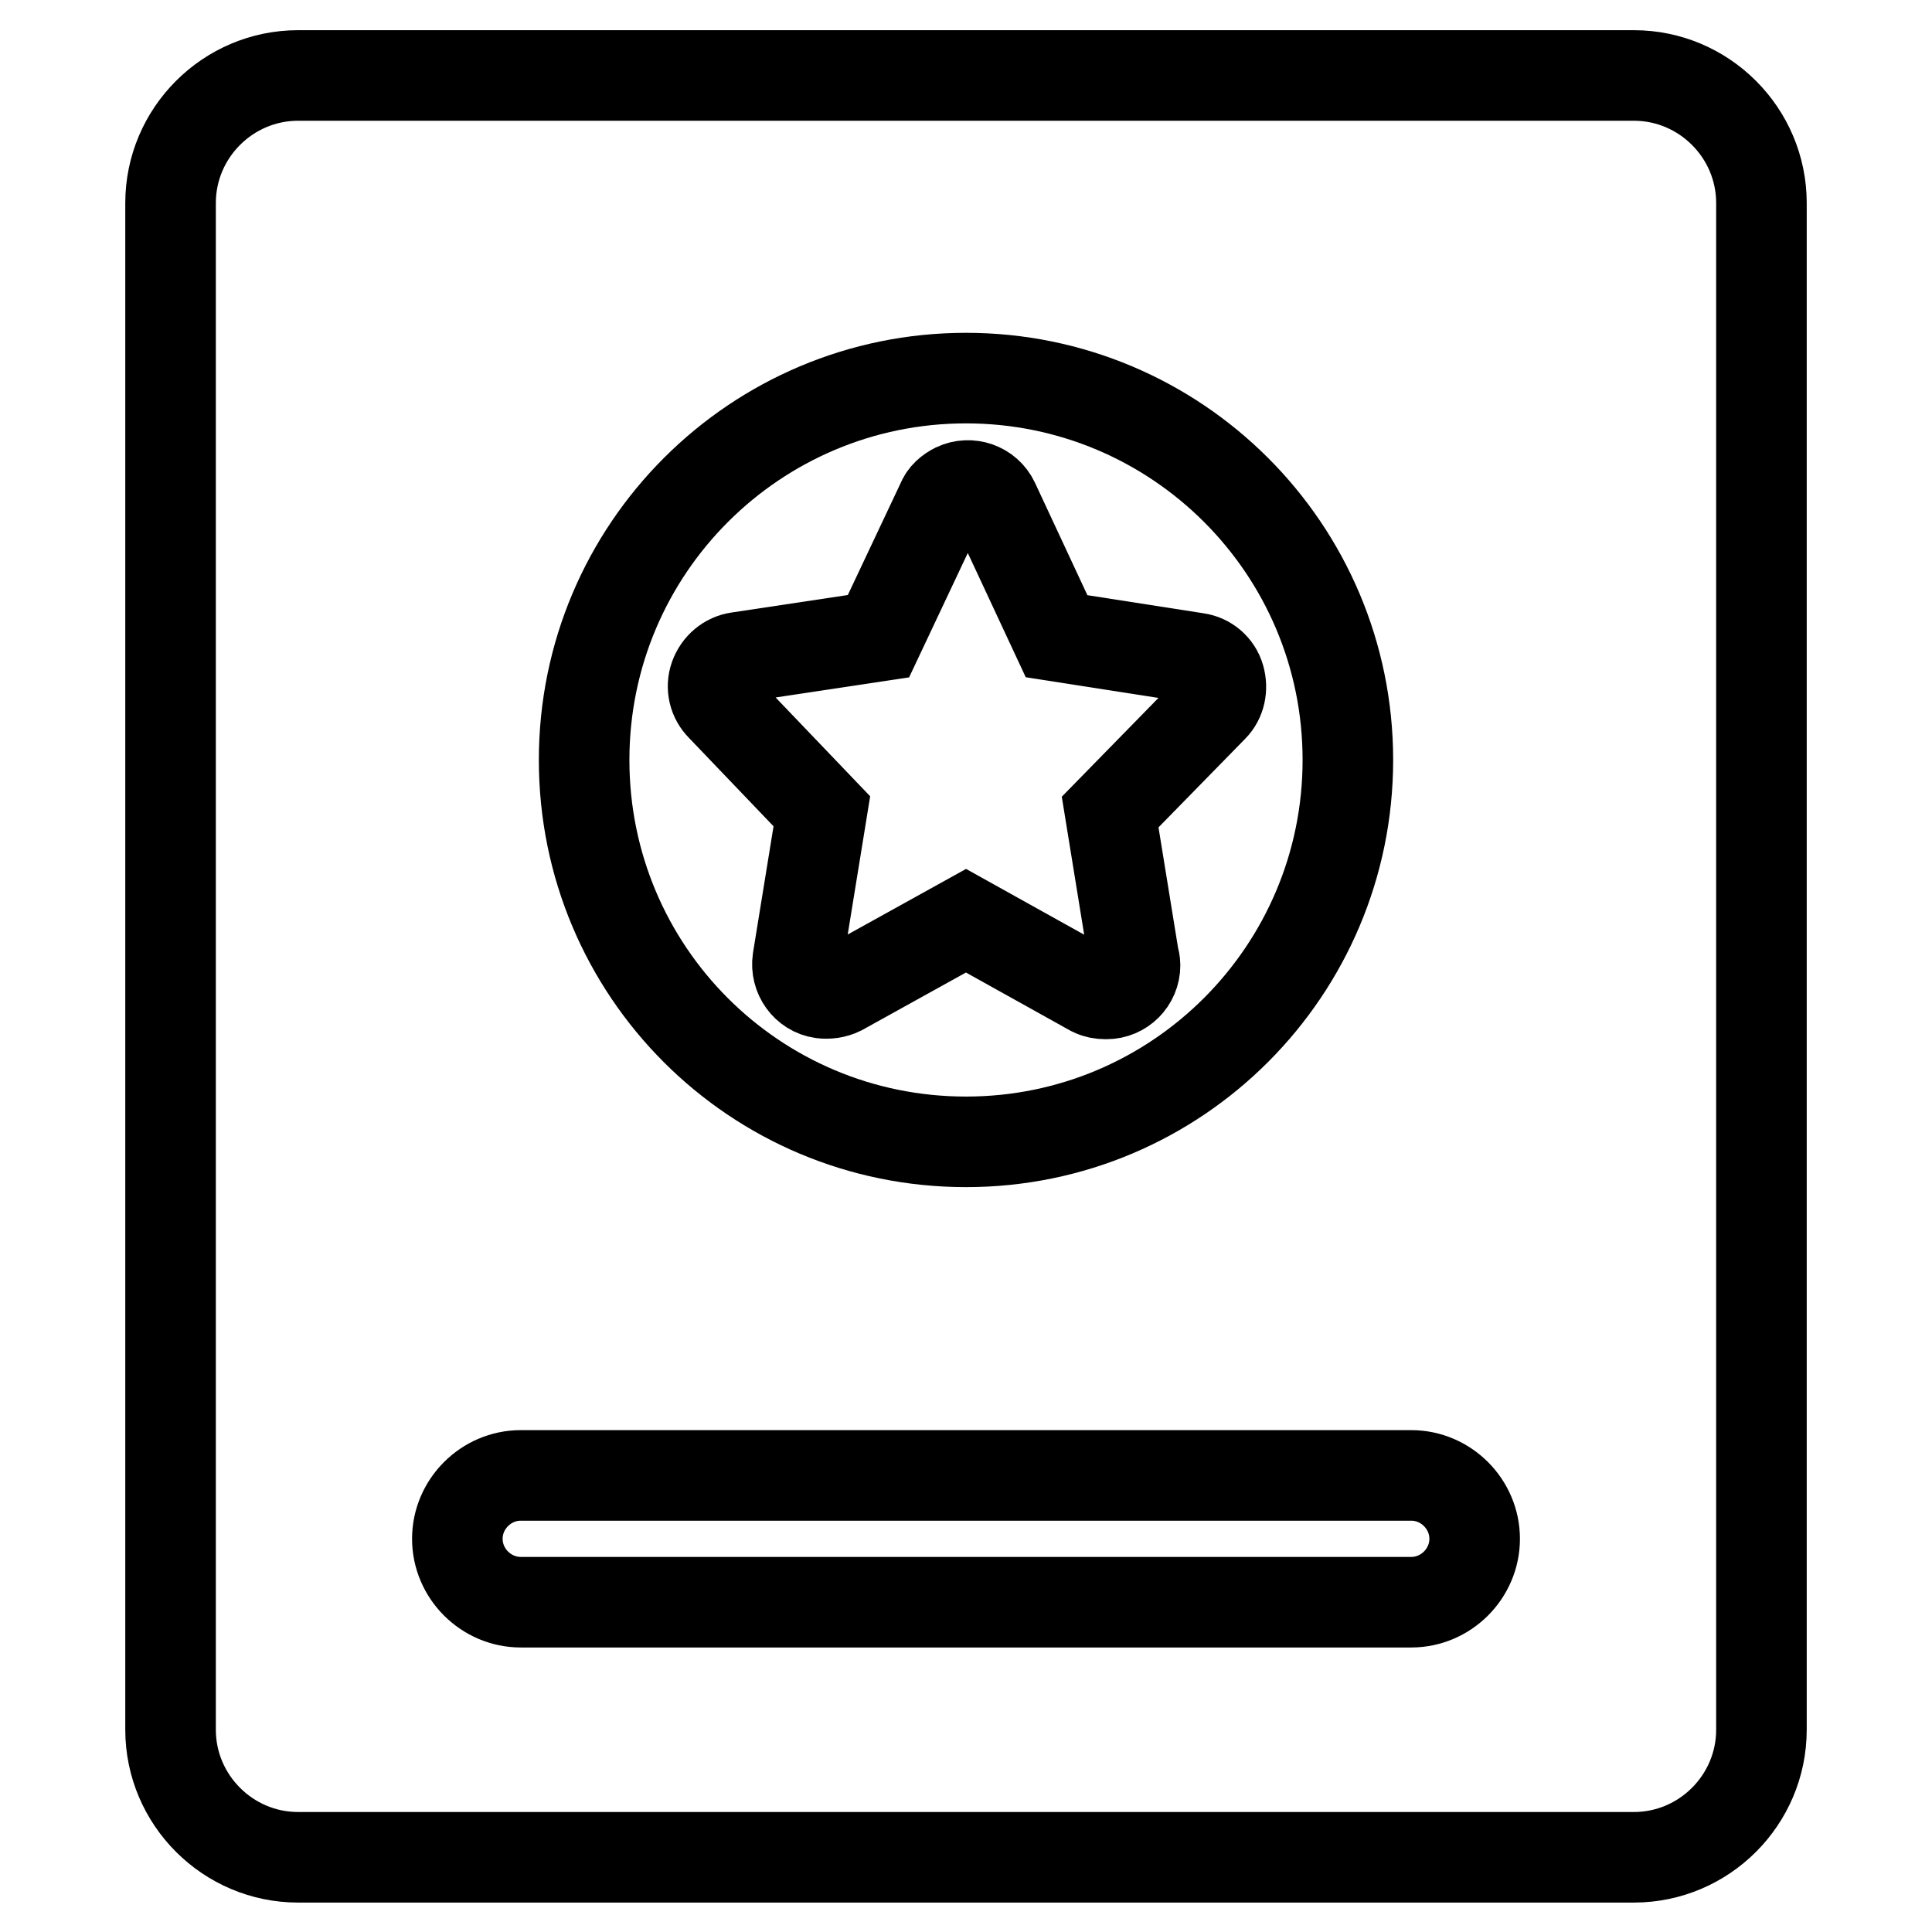
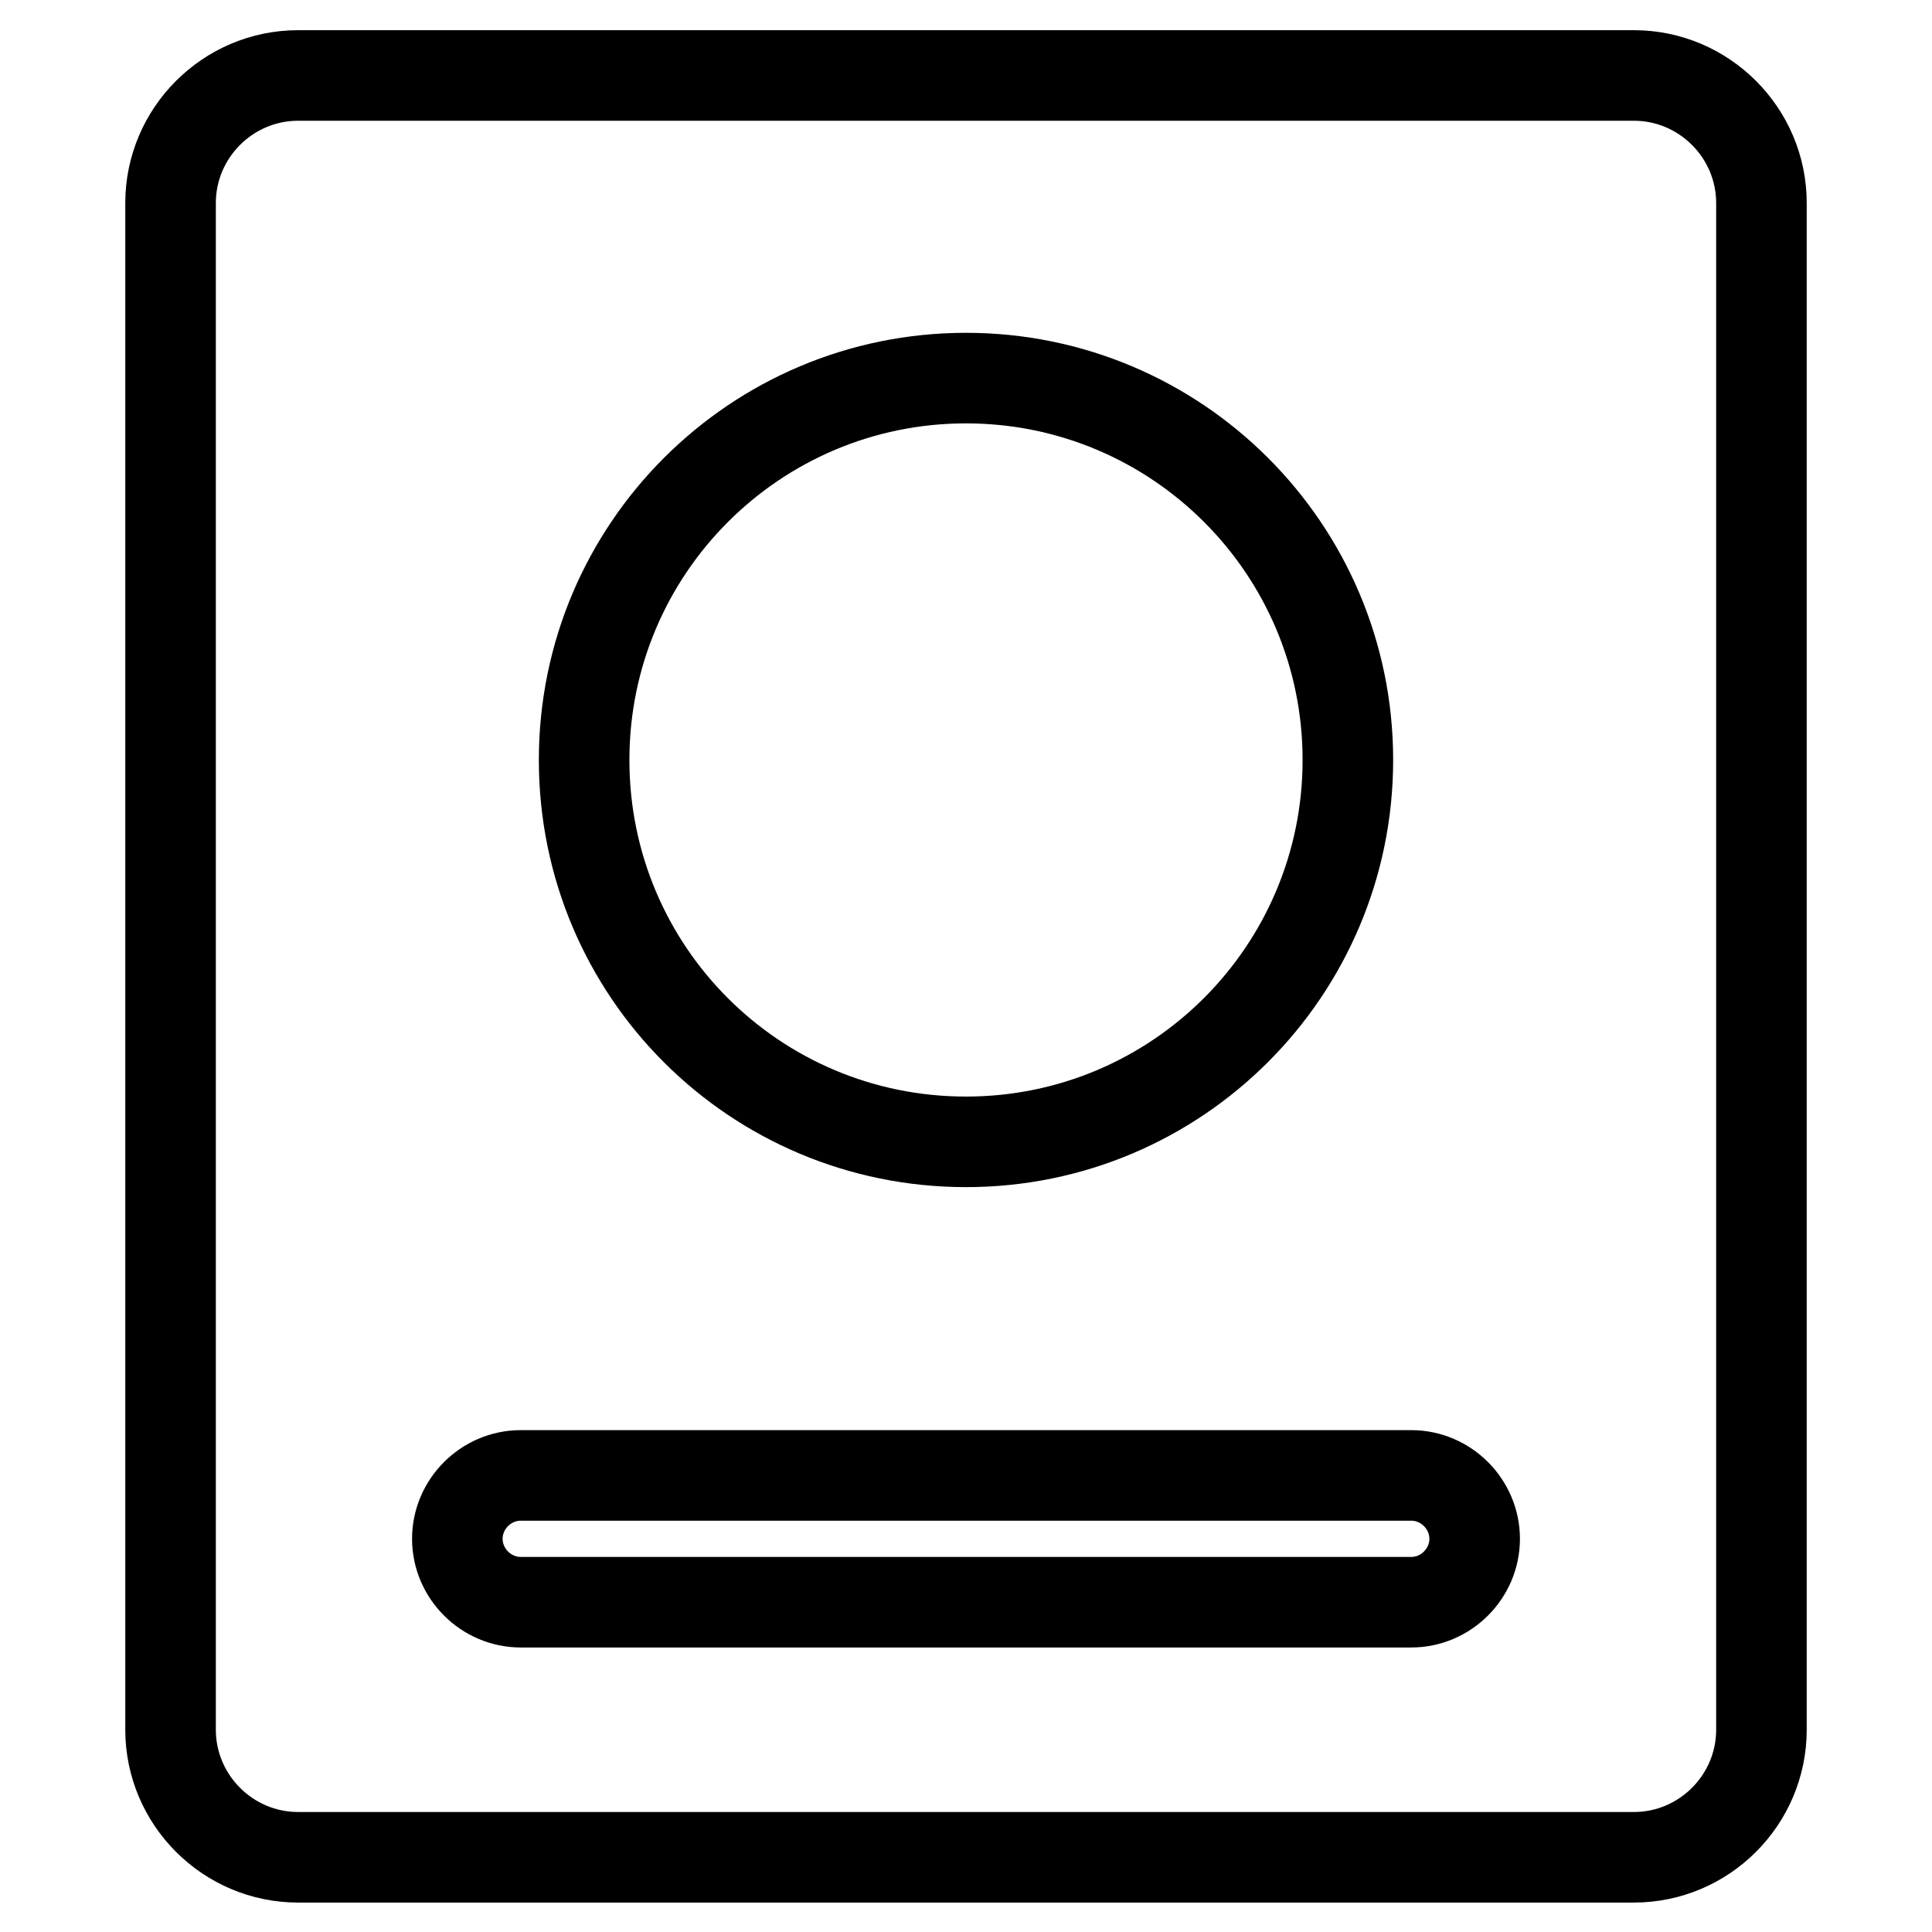
<svg xmlns="http://www.w3.org/2000/svg" version="1.1" x="0px" y="0px" viewBox="0 0 256 256" enable-background="new 0 0 256 256" xml:space="preserve">
  <g>
    <path stroke-width="12" fill-opacity="0" stroke="#000000" d="M216.5,10h-177c-9.3,0-16.9,7.6-16.9,16.9v202.3c0,9.3,7.6,16.9,16.9,16.9h177c9.3,0,16.9-7.6,16.9-16.9 V26.9C233.4,17.6,225.8,10,216.5,10z M128,50.1c27.9,0,50.6,22.6,50.6,50.6c0,27.9-22.6,50.6-50.6,50.6s-50.6-22.6-50.6-50.6 C77.4,72.7,100.1,50.1,128,50.1z M187,212.3H69c-4.6,0-8.4-3.8-8.4-8.4c0-4.6,3.8-8.4,8.4-8.4h118c4.6,0,8.4,3.8,8.4,8.4 C195.4,208.5,191.6,212.3,187,212.3z" />
-     <path stroke-width="12" fill-opacity="0" stroke="#000000" d="M108.9,107.5l-3.2,19.7c-0.3,2.1,1.1,4.1,3.2,4.4c0.8,0.1,1.7,0,2.5-0.4L128,122l16.7,9.3 c0.6,0.3,1.2,0.4,1.8,0.4h0.1c2.1,0,3.8-1.7,3.8-3.8c0-0.4-0.1-0.8-0.2-1.2l-3.1-19.1l13.6-13.9c1-1,1.3-2.5,0.9-3.9 c-0.4-1.4-1.6-2.4-3-2.6l-18.6-2.9l-8.3-17.8c-0.9-1.9-3.2-2.7-5.1-1.8c-0.8,0.4-1.5,1-1.8,1.8l-8.4,17.8l-18.6,2.8 c-1.4,0.2-2.6,1.2-3.1,2.6c-0.5,1.4-0.1,2.9,0.9,3.9L108.9,107.5L108.9,107.5z" />
  </g>
</svg>